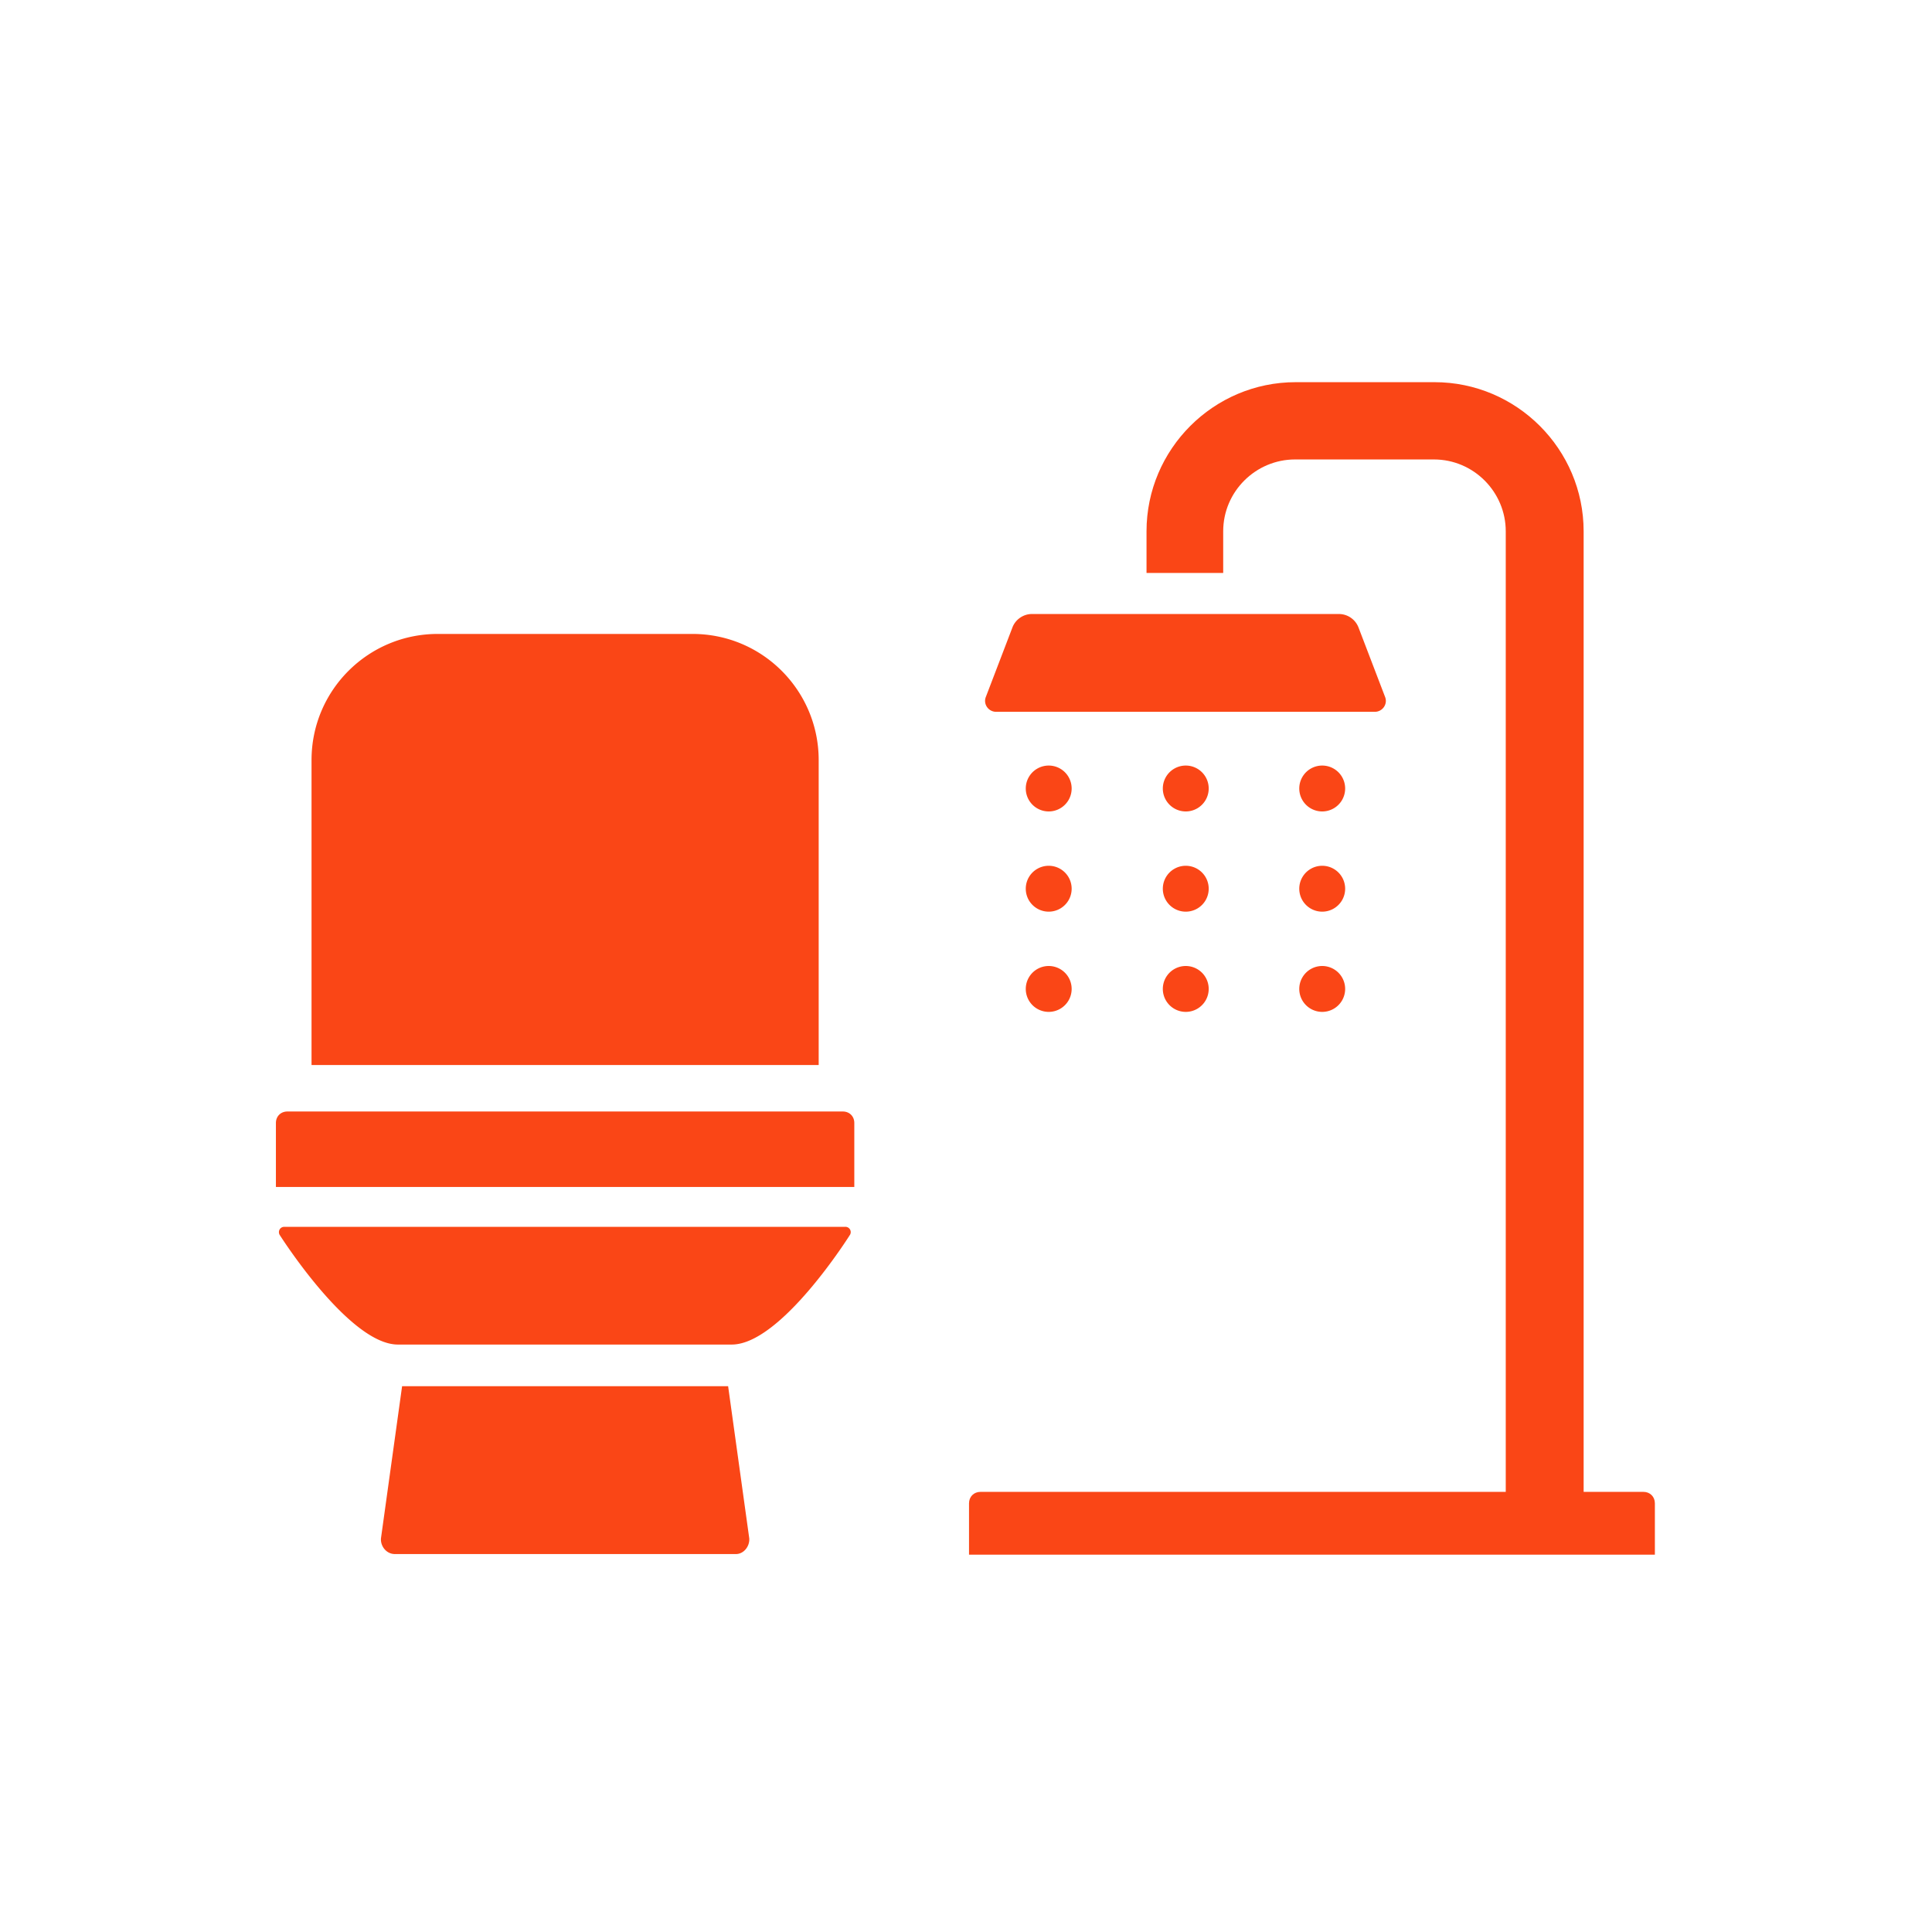
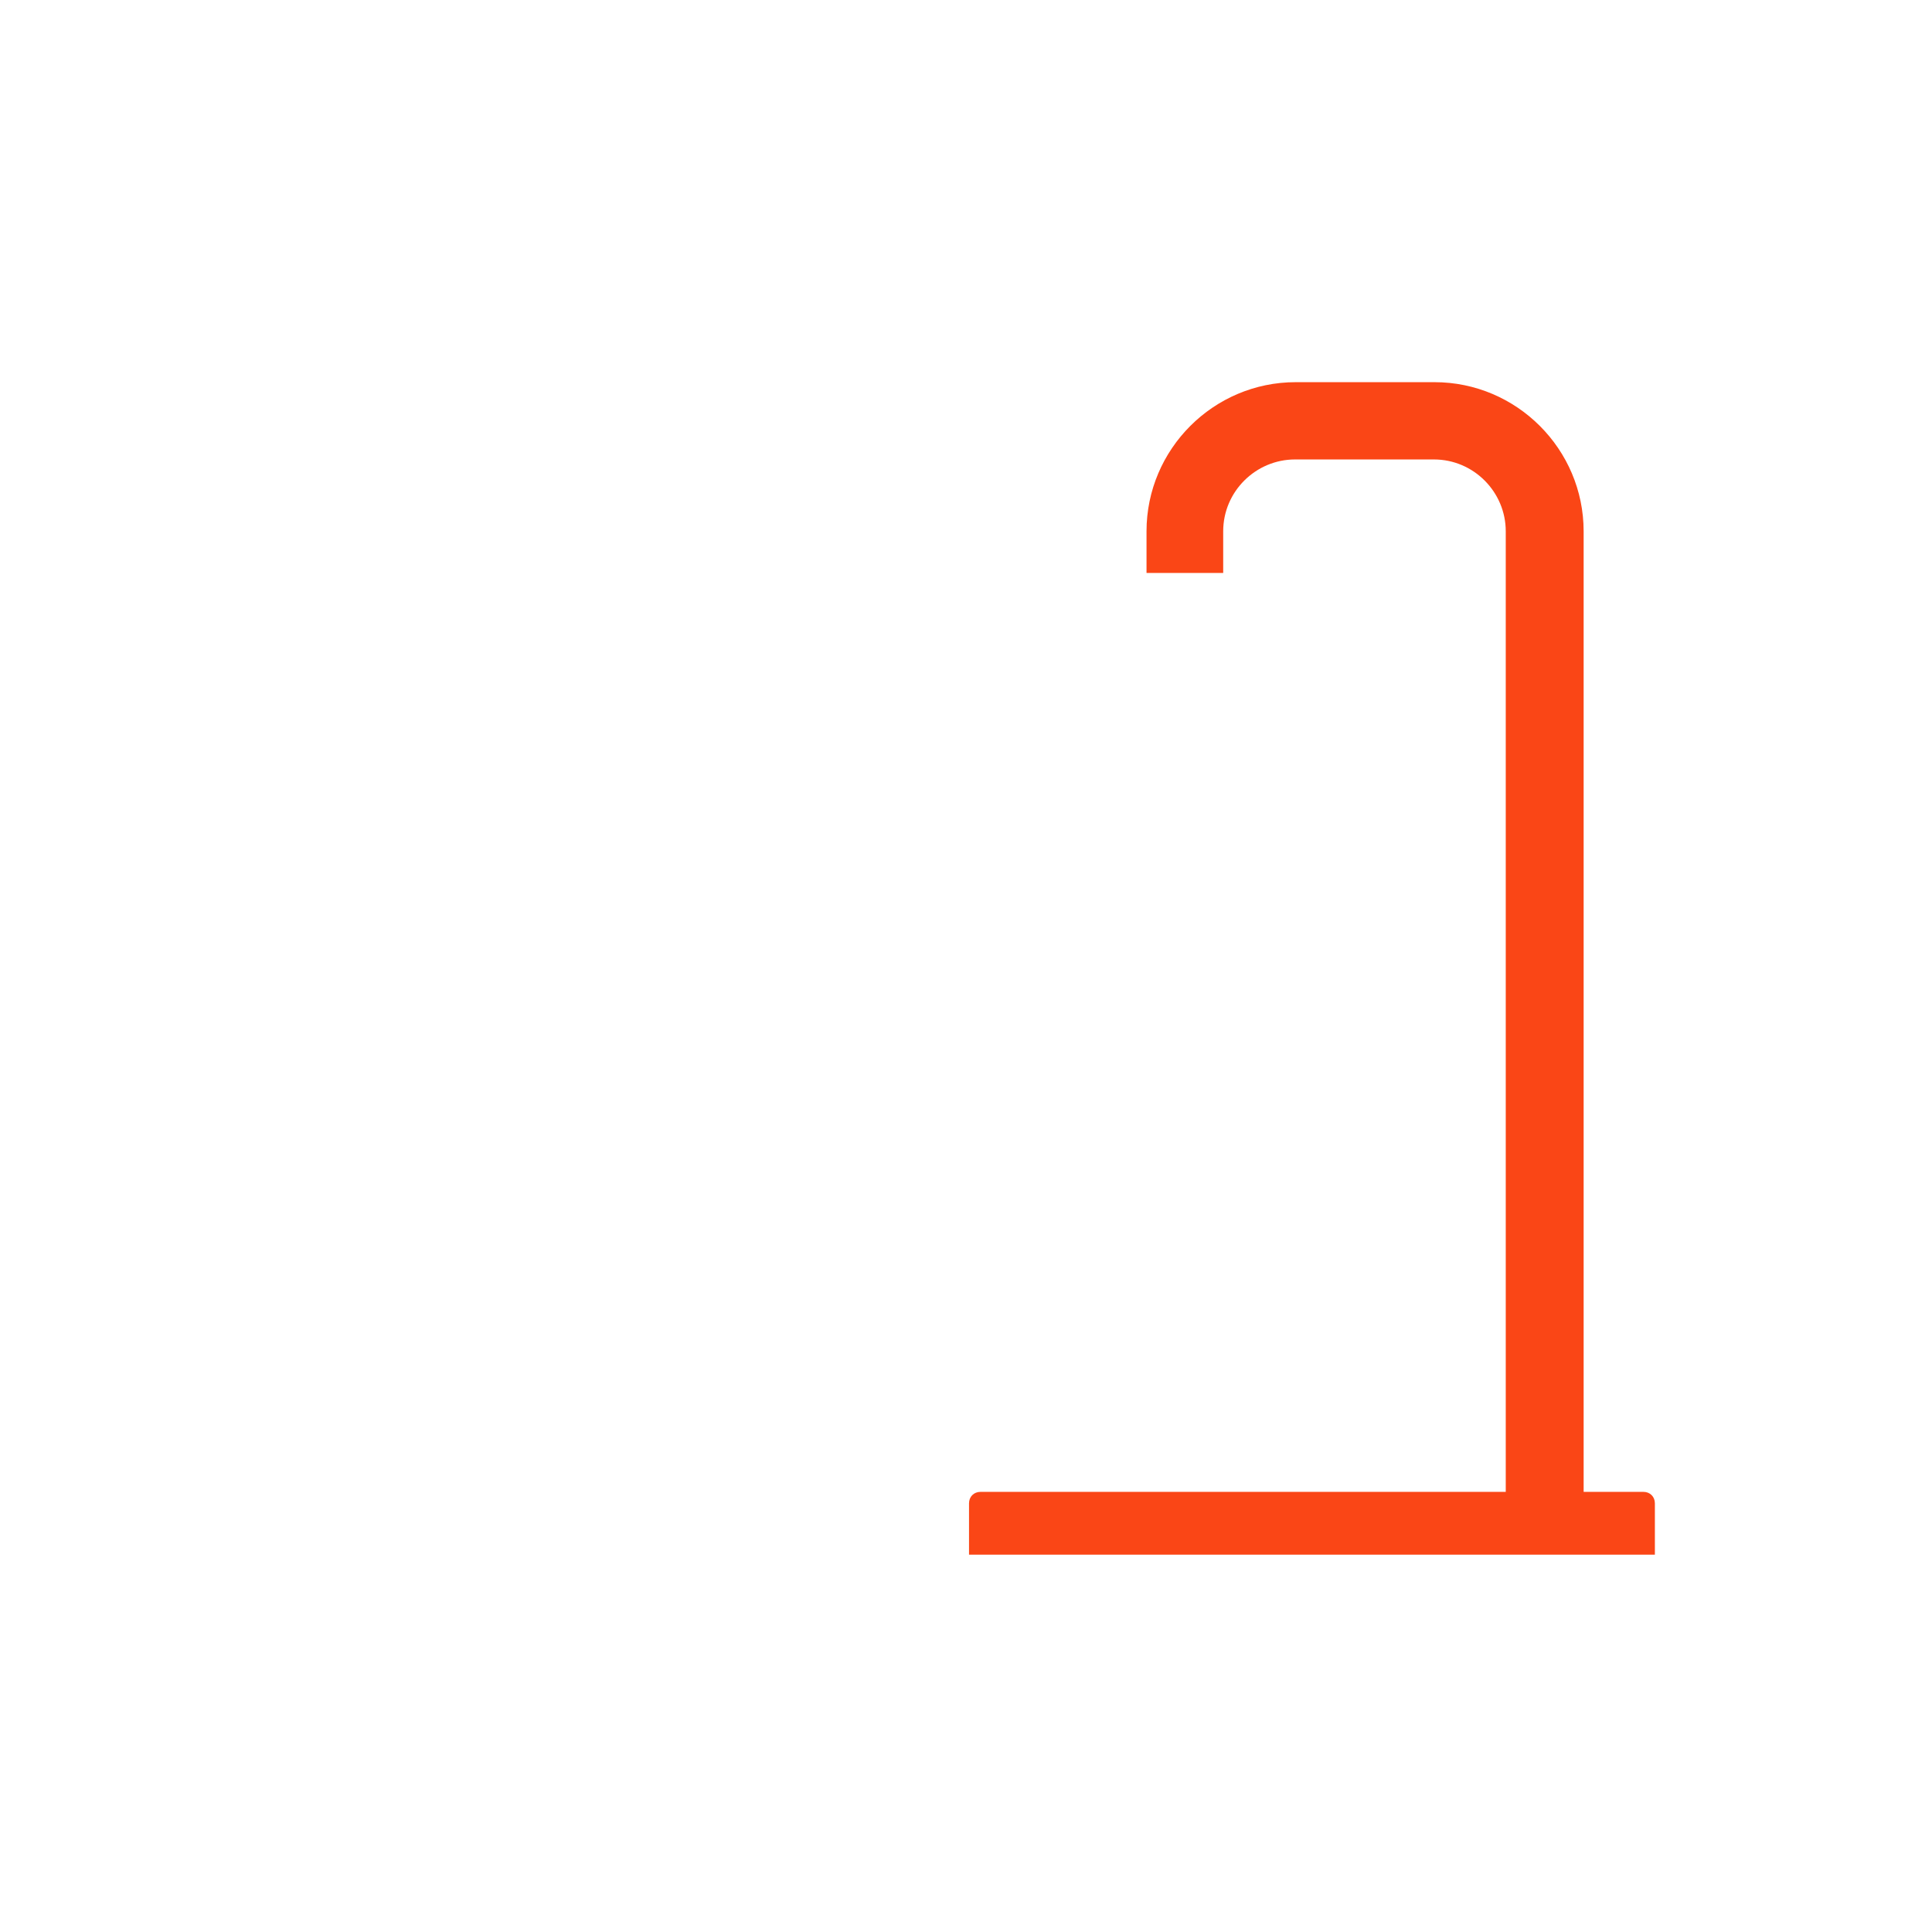
<svg xmlns="http://www.w3.org/2000/svg" id="Ebene_2" data-name="Ebene 2" viewBox="0 0 32 32">
  <defs>
    <style>.cls-2{fill:#fa4616}</style>
  </defs>
  <g id="Ebene_1-2" data-name="Ebene 1">
-     <path d="M16.51 11.79h6.26c.13 0 .22-.13.17-.25l-.44-1.15a.348.348 0 0 0-.32-.22h-5.09c-.14 0-.27.09-.32.22l-.44 1.15c-.05.12.04.25.17.25Zm.86.89a.38.38 0 1 0 0 .76.38.38 0 0 0 0-.76Zm2.27 0a.38.38 0 1 0 0 .76.38.38 0 0 0 0-.76Zm2.26 0a.38.38 0 1 0 0 .76.38.38 0 0 0 0-.76Zm-4.53 1.66a.38.38 0 1 0 0 .76.38.38 0 0 0 0-.76Zm2.27 0a.38.38 0 1 0 0 .76.38.38 0 0 0 0-.76Zm2.26 0a.38.38 0 1 0 0 .76.38.38 0 0 0 0-.76ZM17.37 16a.38.38 0 1 0 0 .76.38.38 0 0 0 0-.76Zm2.27 0a.38.38 0 1 0 0 .76.38.38 0 0 0 0-.76Zm2.26 0a.38.38 0 1 0 0 .76.38.38 0 0 0 0-.76Zm-8.34-3.41c0-1.15-.93-2.09-2.09-2.09H7.25c-1.15 0-2.09.93-2.09 2.09v5.05h8.4v-5.05Zm-1.5 10.37h-5.4l-.35 2.52c-.01.13.09.26.23.26h5.65c.13 0 .23-.13.22-.26l-.35-2.52Zm1.9-4.55h-9.2c-.11 0-.19.08-.19.19v1.06h9.58V18.6c0-.11-.08-.19-.19-.19Zm.05 1.91h-9.3c-.07 0-.11.07-.08.13 0 0 1.15 1.82 1.96 1.82h5.53c.82 0 1.96-1.82 1.96-1.82a.088.088 0 0 0-.08-.13Z" class="cls-2" />
    <path d="M27.24 24.71h-1.01V8.8c0-1.36-1.11-2.47-2.47-2.47h-2.3c-1.36 0-2.47 1.11-2.47 2.47v.69h1.27V8.8c0-.66.54-1.19 1.19-1.19h2.3c.66 0 1.19.54 1.19 1.19v15.91h-8.7c-.11 0-.19.08-.19.19v.85h11.36v-.85c0-.11-.08-.19-.19-.19Z" class="cls-2" />
-     <path d="M0 0h32v32H0z" style="fill:none" />
  </g>
</svg>